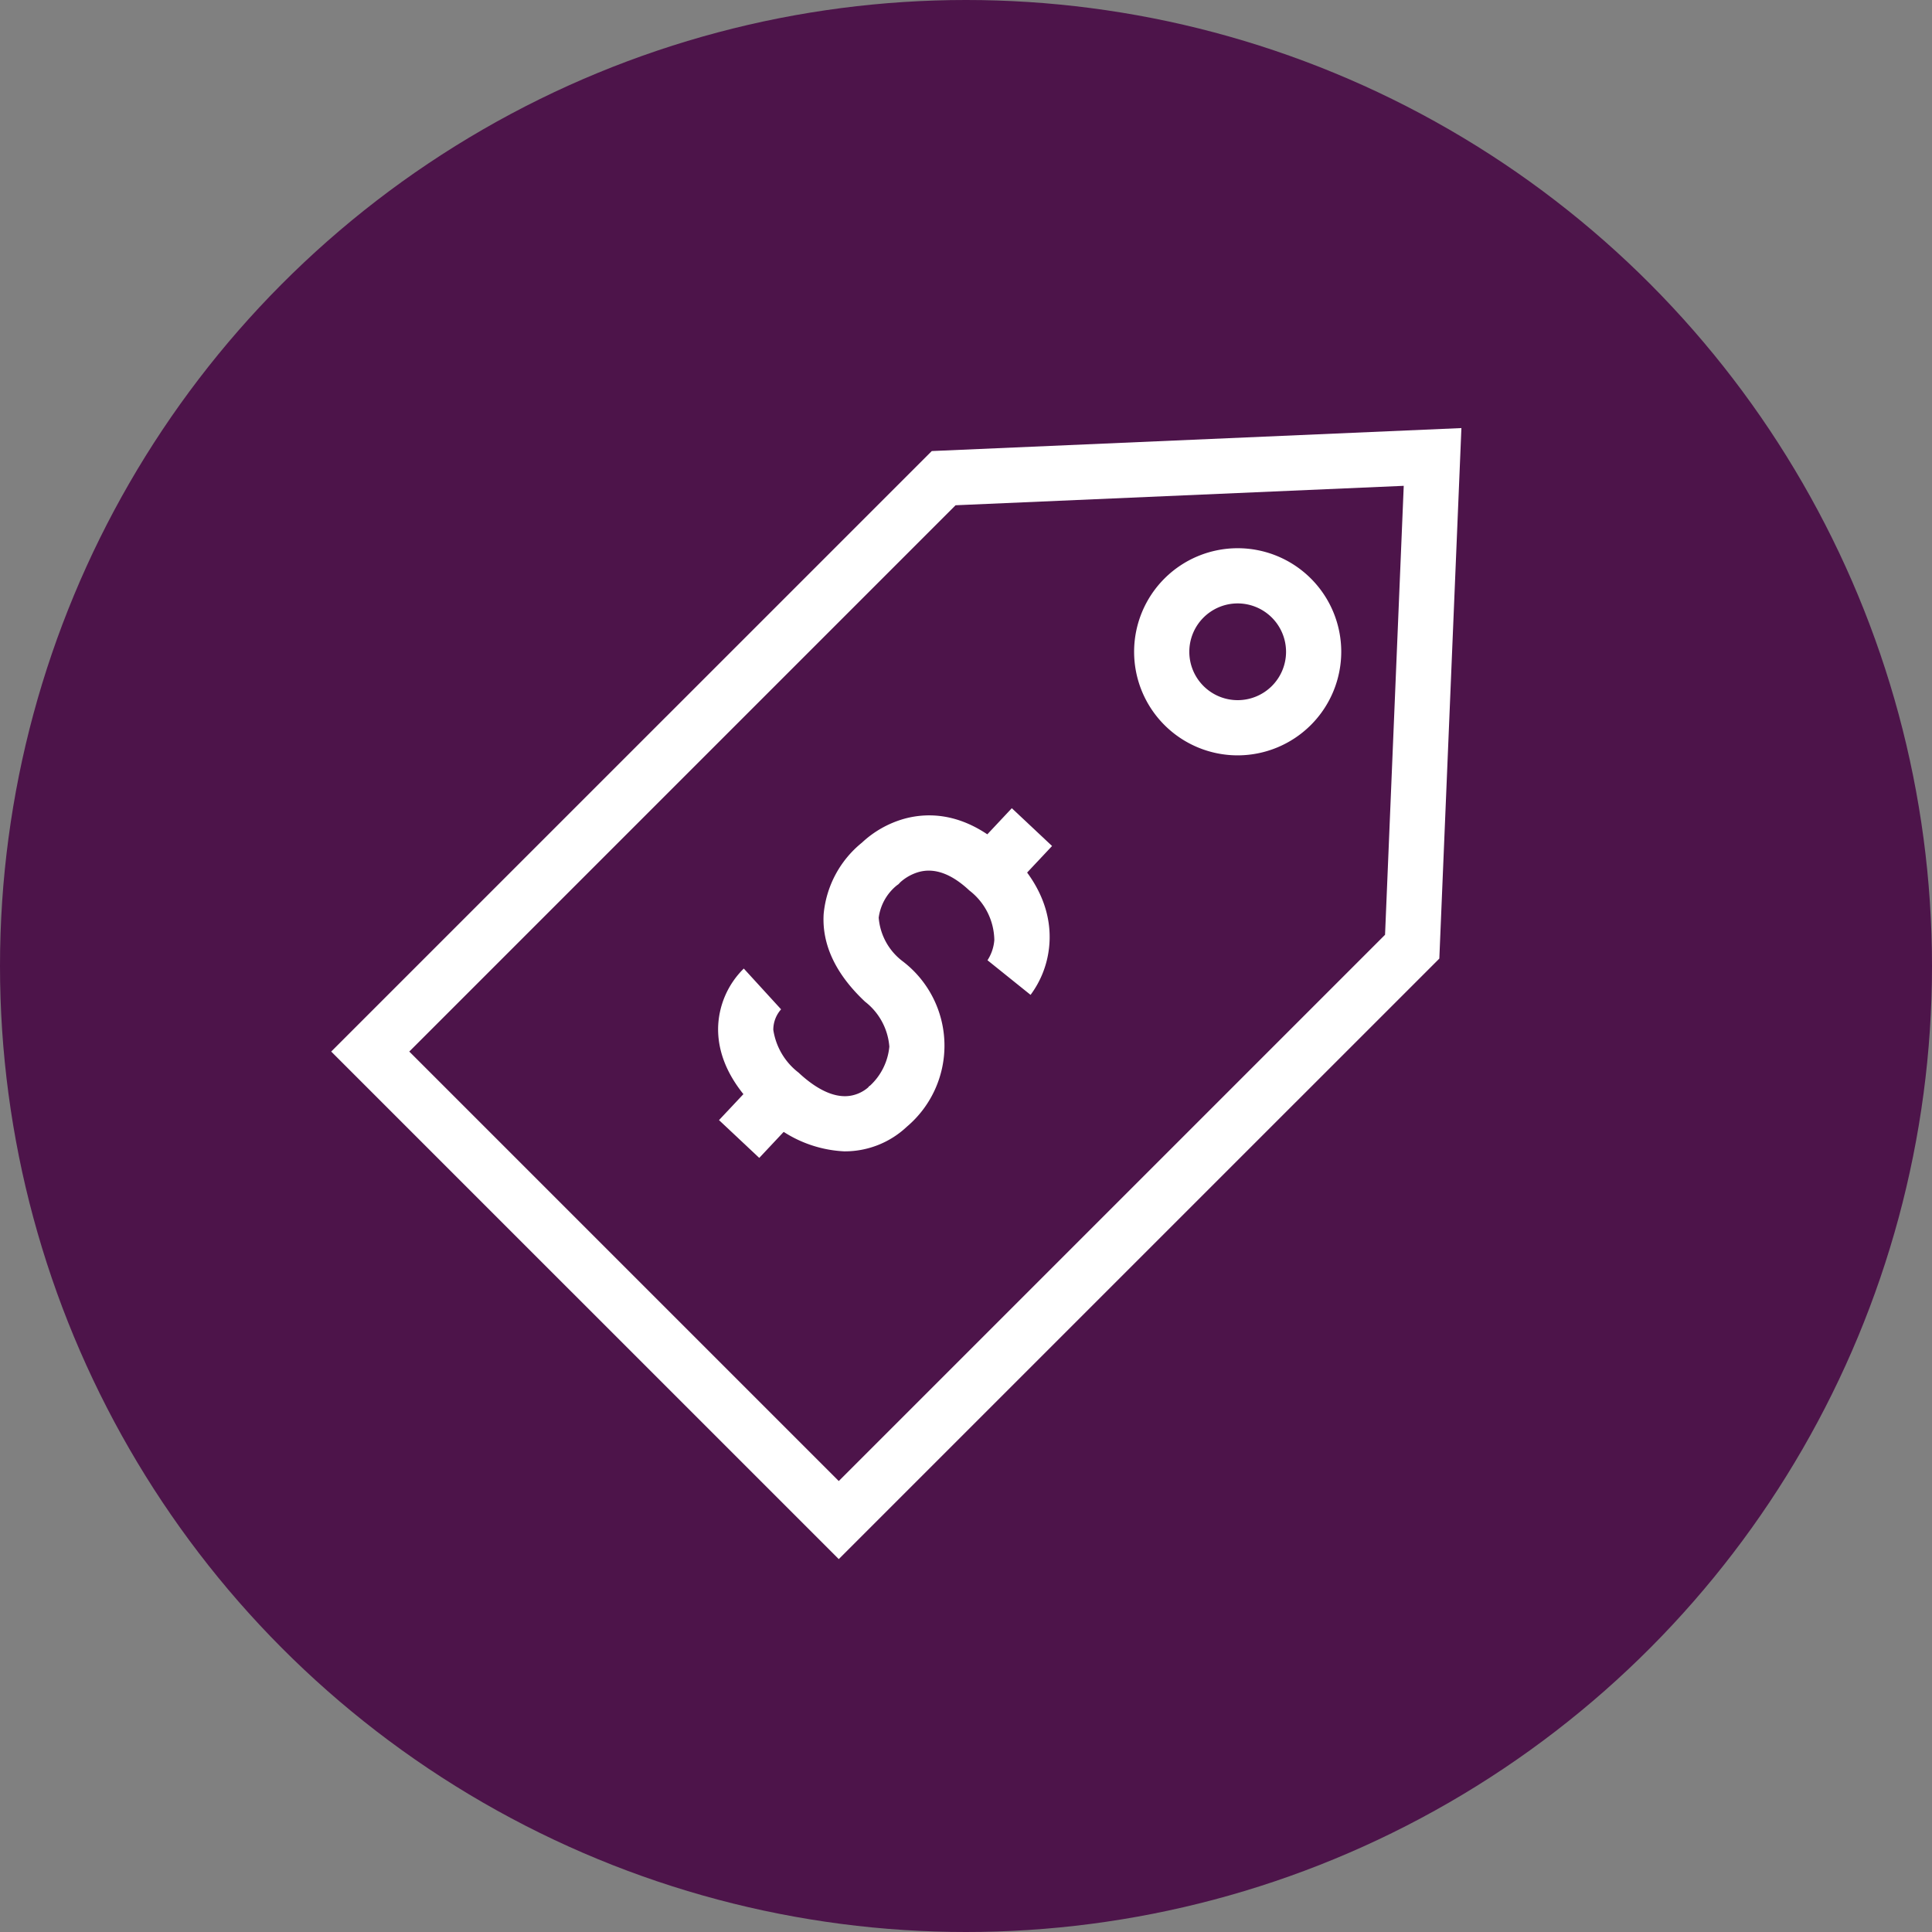
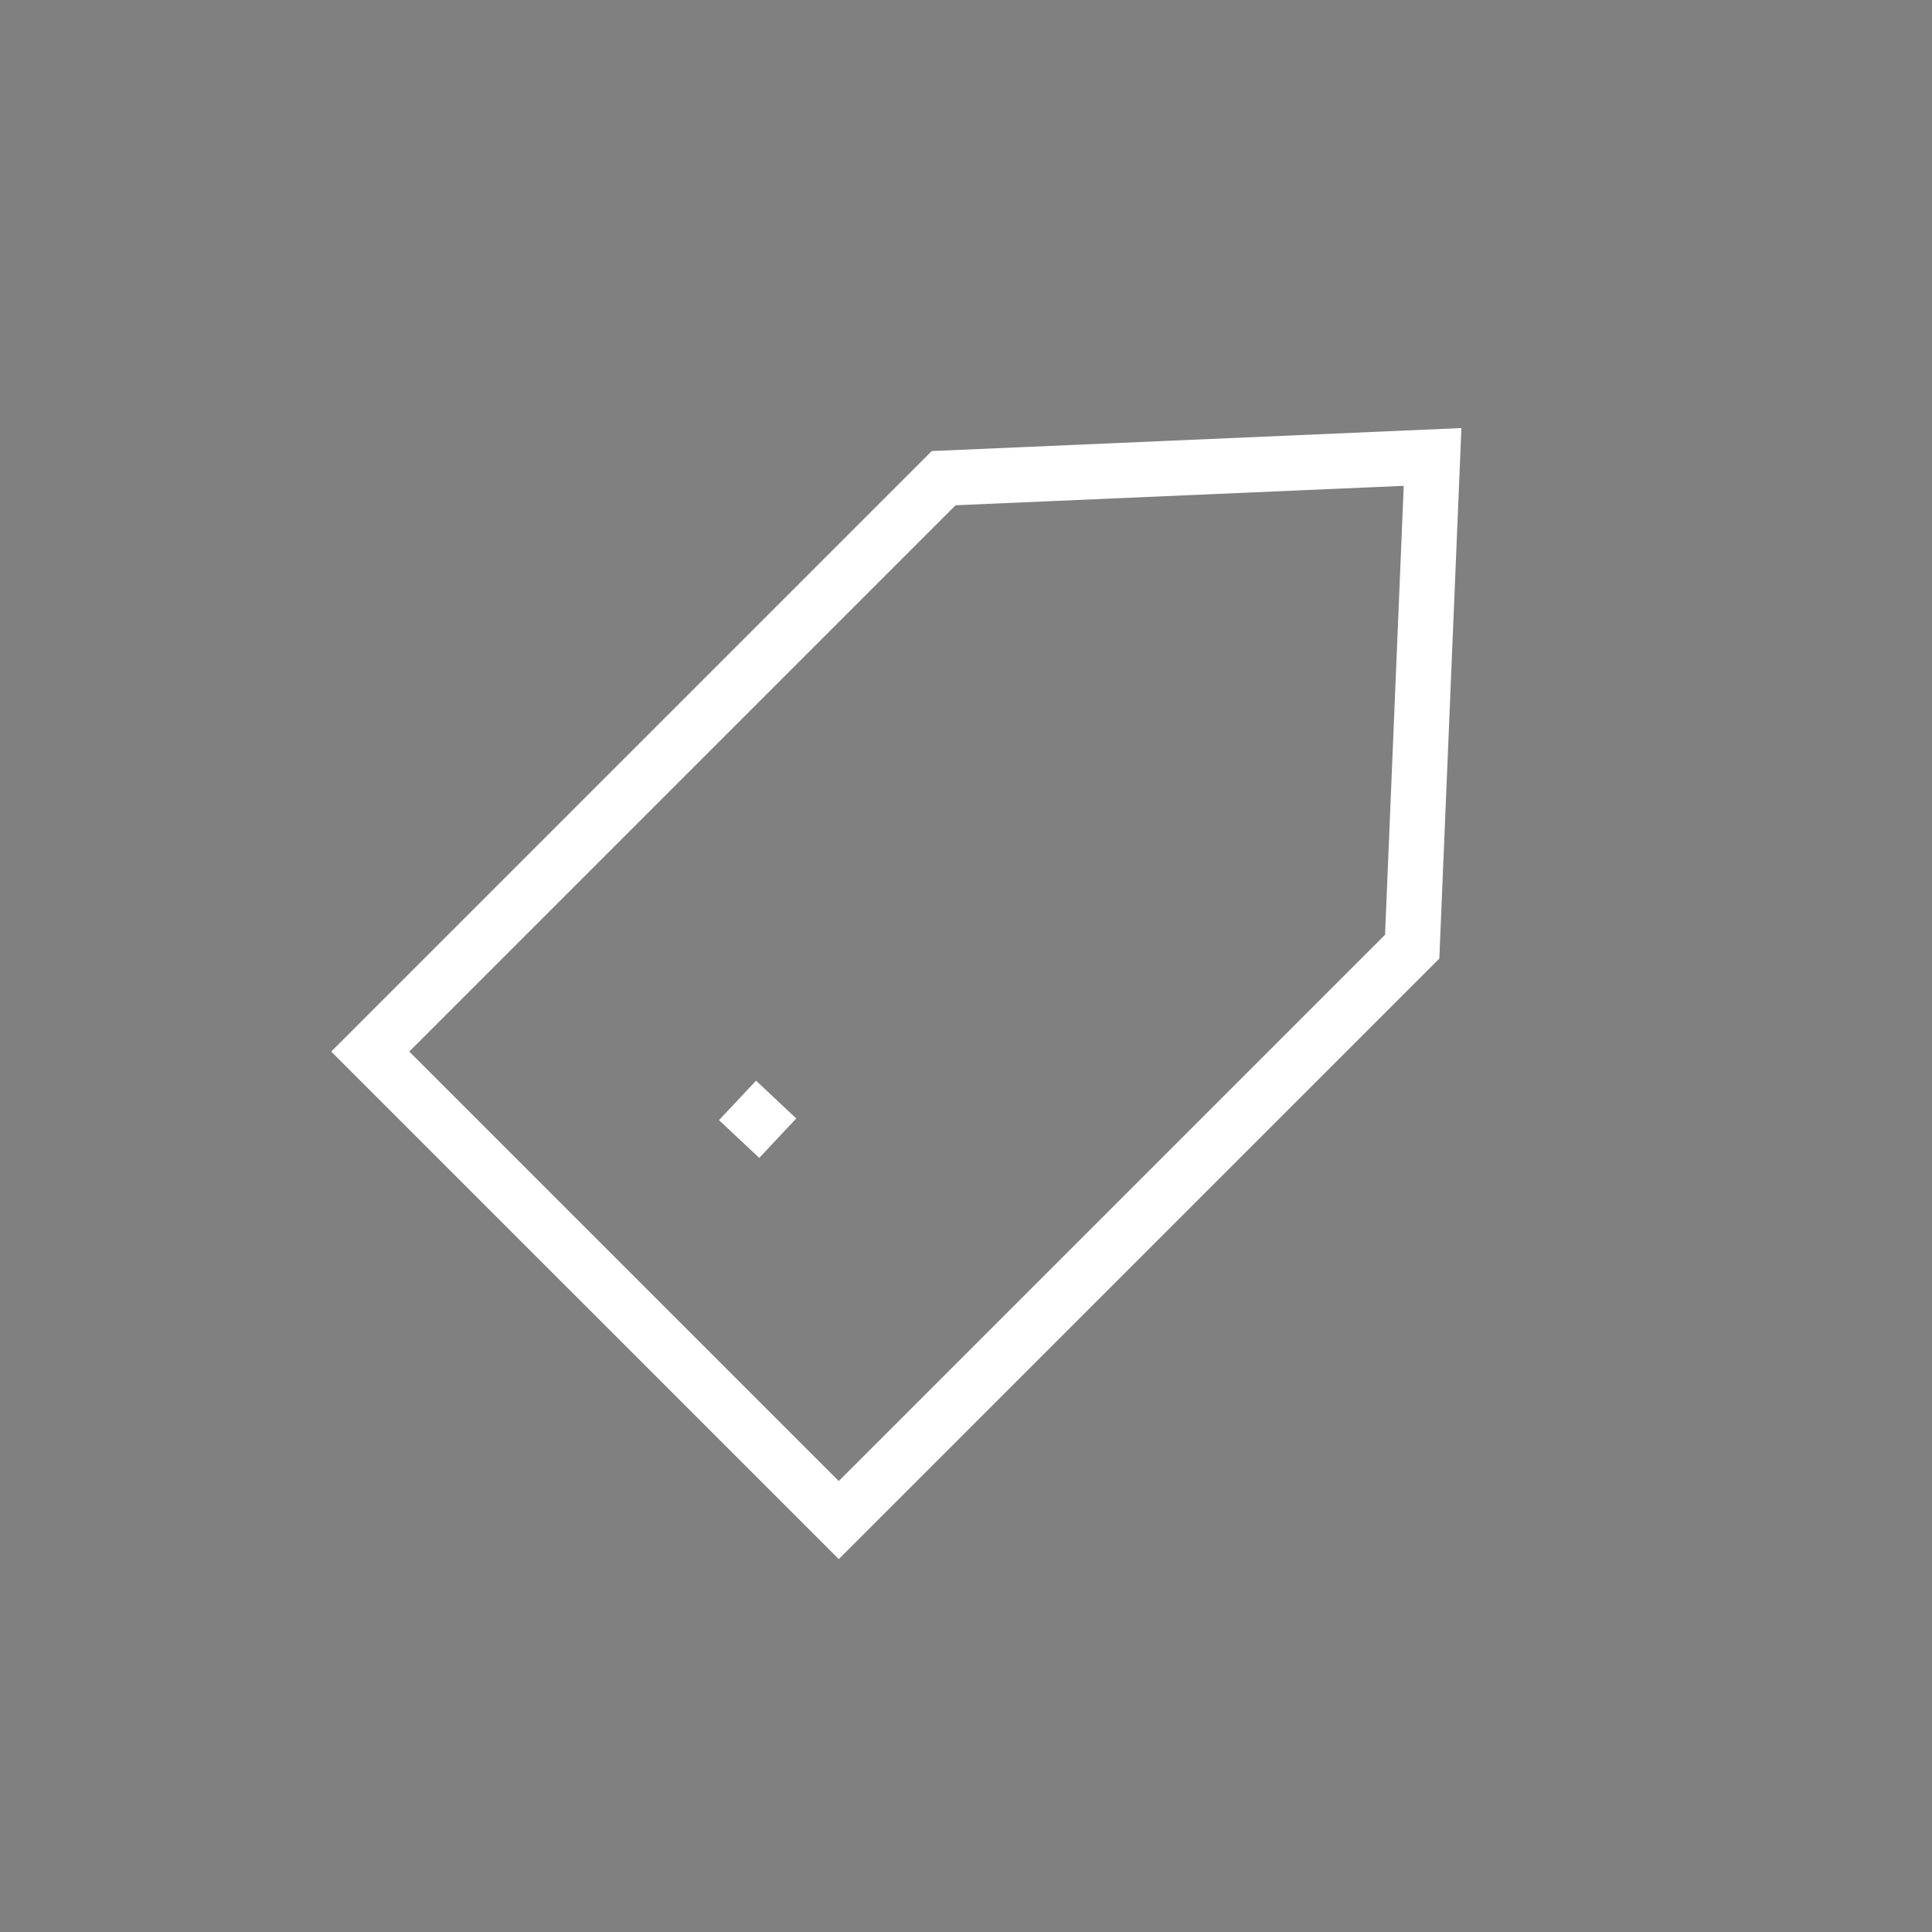
<svg xmlns="http://www.w3.org/2000/svg" width="140" height="140" viewBox="0 0 140 140">
  <rect x="0" y="0" width="140" height="140" fill="#808080" stroke="none" />
  <g id="lenovo-mlr-deals-icon" transform="translate(-251 -1205)">
-     <circle id="Ellipse_1" data-name="Ellipse 1" cx="70" cy="70" r="70" transform="translate(251 1205)" fill="#4d144a" />
    <g id="Group_6" data-name="Group 6" transform="translate(-95.396 -4.315)">
-       <path id="Path_4" data-name="Path 4" d="M87.972,59.051a7.505,7.505,0,1,1,7.5-7.505A7.514,7.514,0,0,1,87.972,59.051Zm0-11.01a3.505,3.505,0,1,0,3.5,3.505A3.509,3.509,0,0,0,87.972,48.041Z" transform="translate(348.116 1205)" fill="#fff" />
      <path id="Path_5" data-name="Path 5" d="M104.179,35.335l-1.6,38.442L59.06,117.294,22.28,80.515,65.8,37ZM98.646,72.052,100,39.52,67.524,40.928,27.937,80.515,59.06,111.637Z" transform="translate(348.116 1205)" fill="#fff" />
-       <path id="Path_6" data-name="Path 6" d="M59.5,87.748a8.886,8.886,0,0,1-6.094-2.8c-2.065-1.938-3.1-3.989-3.09-6.094A6.22,6.22,0,0,1,52.178,74.5l2.7,2.953s.011-.009.029-.027a2.23,2.23,0,0,0-.591,1.512,4.81,4.81,0,0,0,1.828,3.1c.944.886,2.36,1.9,3.748,1.681a2.617,2.617,0,0,0,1.286-.595l.1-.114.047-.023a4.412,4.412,0,0,0,1.4-2.832A4.571,4.571,0,0,0,60.964,76.9c-2.116-1.987-3.127-4.118-3-6.333a7.537,7.537,0,0,1,2.775-5.19,7.431,7.431,0,0,1,3.049-1.726c1.777-.494,4.517-.5,7.476,2.278,2.894,2.716,3.242,5.383,3.025,7.141a7,7,0,0,1-1.33,3.337L69.84,73.9l-.021.027a3.125,3.125,0,0,0,.513-1.491,4.608,4.608,0,0,0-1.807-3.592c-1.287-1.208-2.521-1.659-3.666-1.341a3.405,3.405,0,0,0-1.337.742l-.134.142-.119.085a3.628,3.628,0,0,0-1.315,2.339,4.392,4.392,0,0,0,1.748,3.17,7.688,7.688,0,0,1,.292,11.979,6.55,6.55,0,0,1-4.5,1.786Z" transform="translate(348.116 1205)" fill="#fff" />
-       <path id="Line_1" data-name="Line 1" d="M1.458,4.227-1.458,1.489,1.225-1.369,4.141,1.369Z" transform="translate(418.491 1269.25)" fill="#fff" />
      <path id="Line_2" data-name="Line 2" d="M1.458,4.227-1.458,1.489,1.225-1.369,4.141,1.369Z" transform="translate(399.956 1288.994)" fill="#fff" />
    </g>
  </g>
</svg>